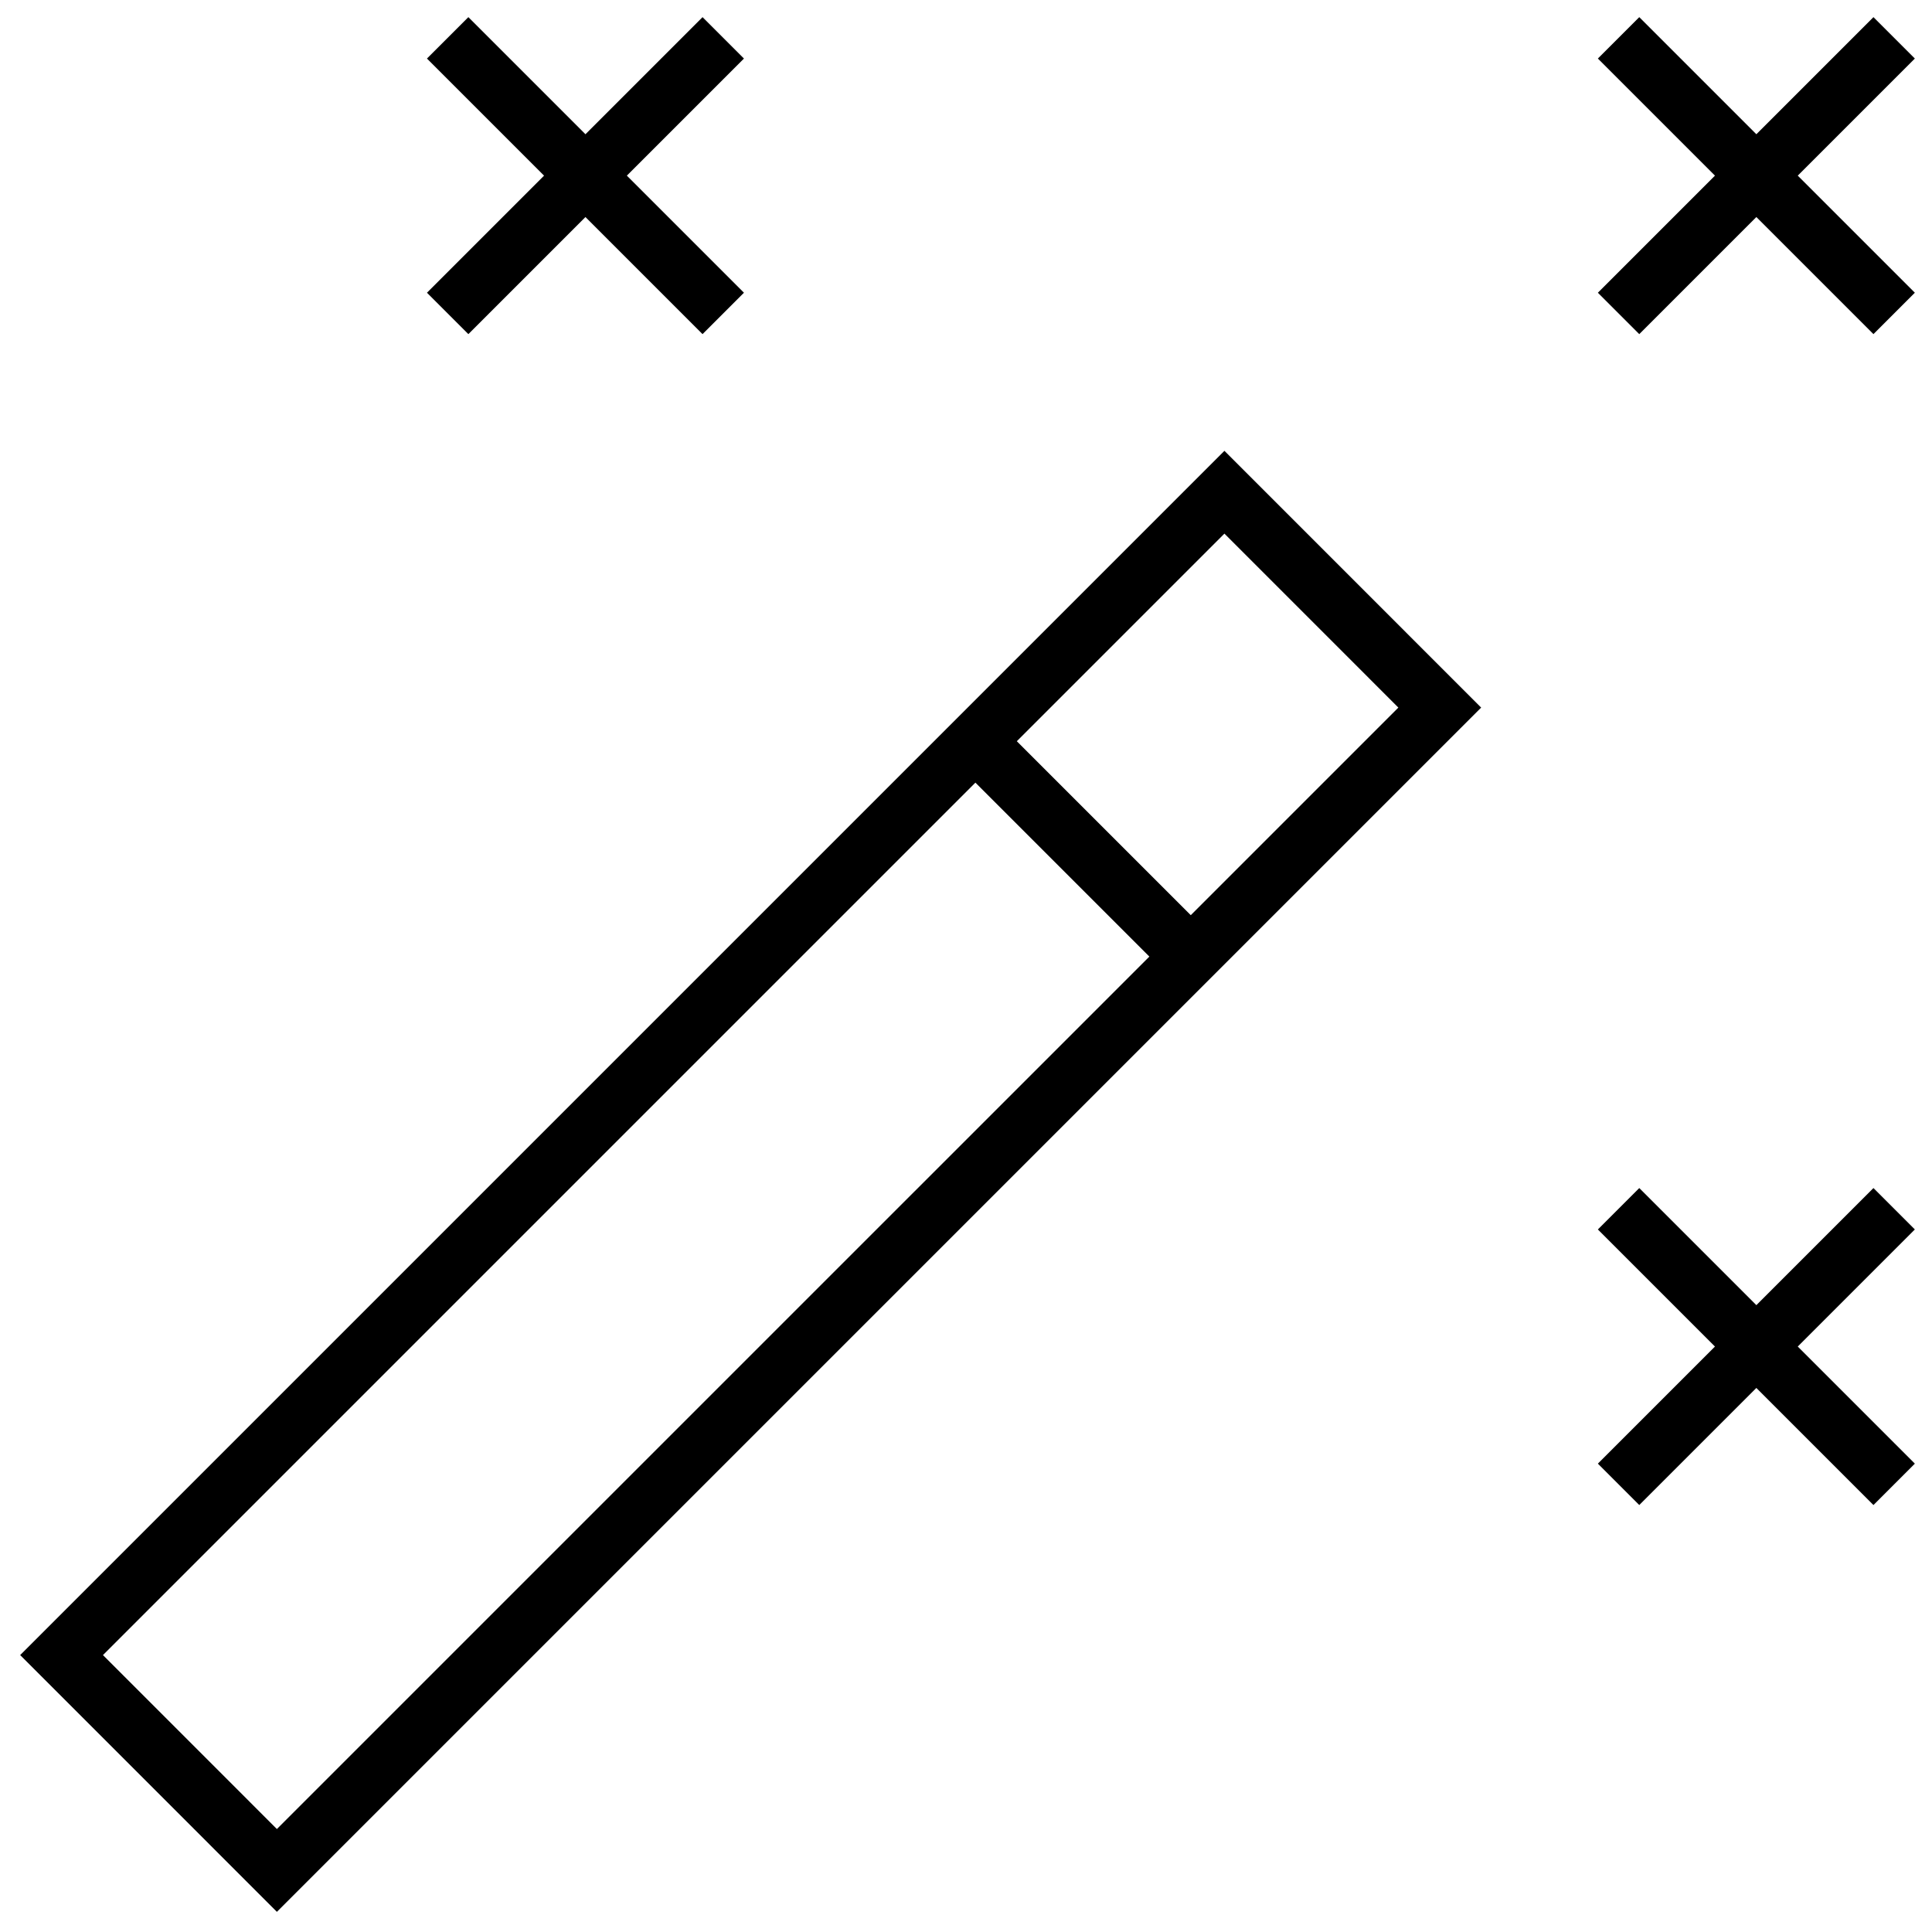
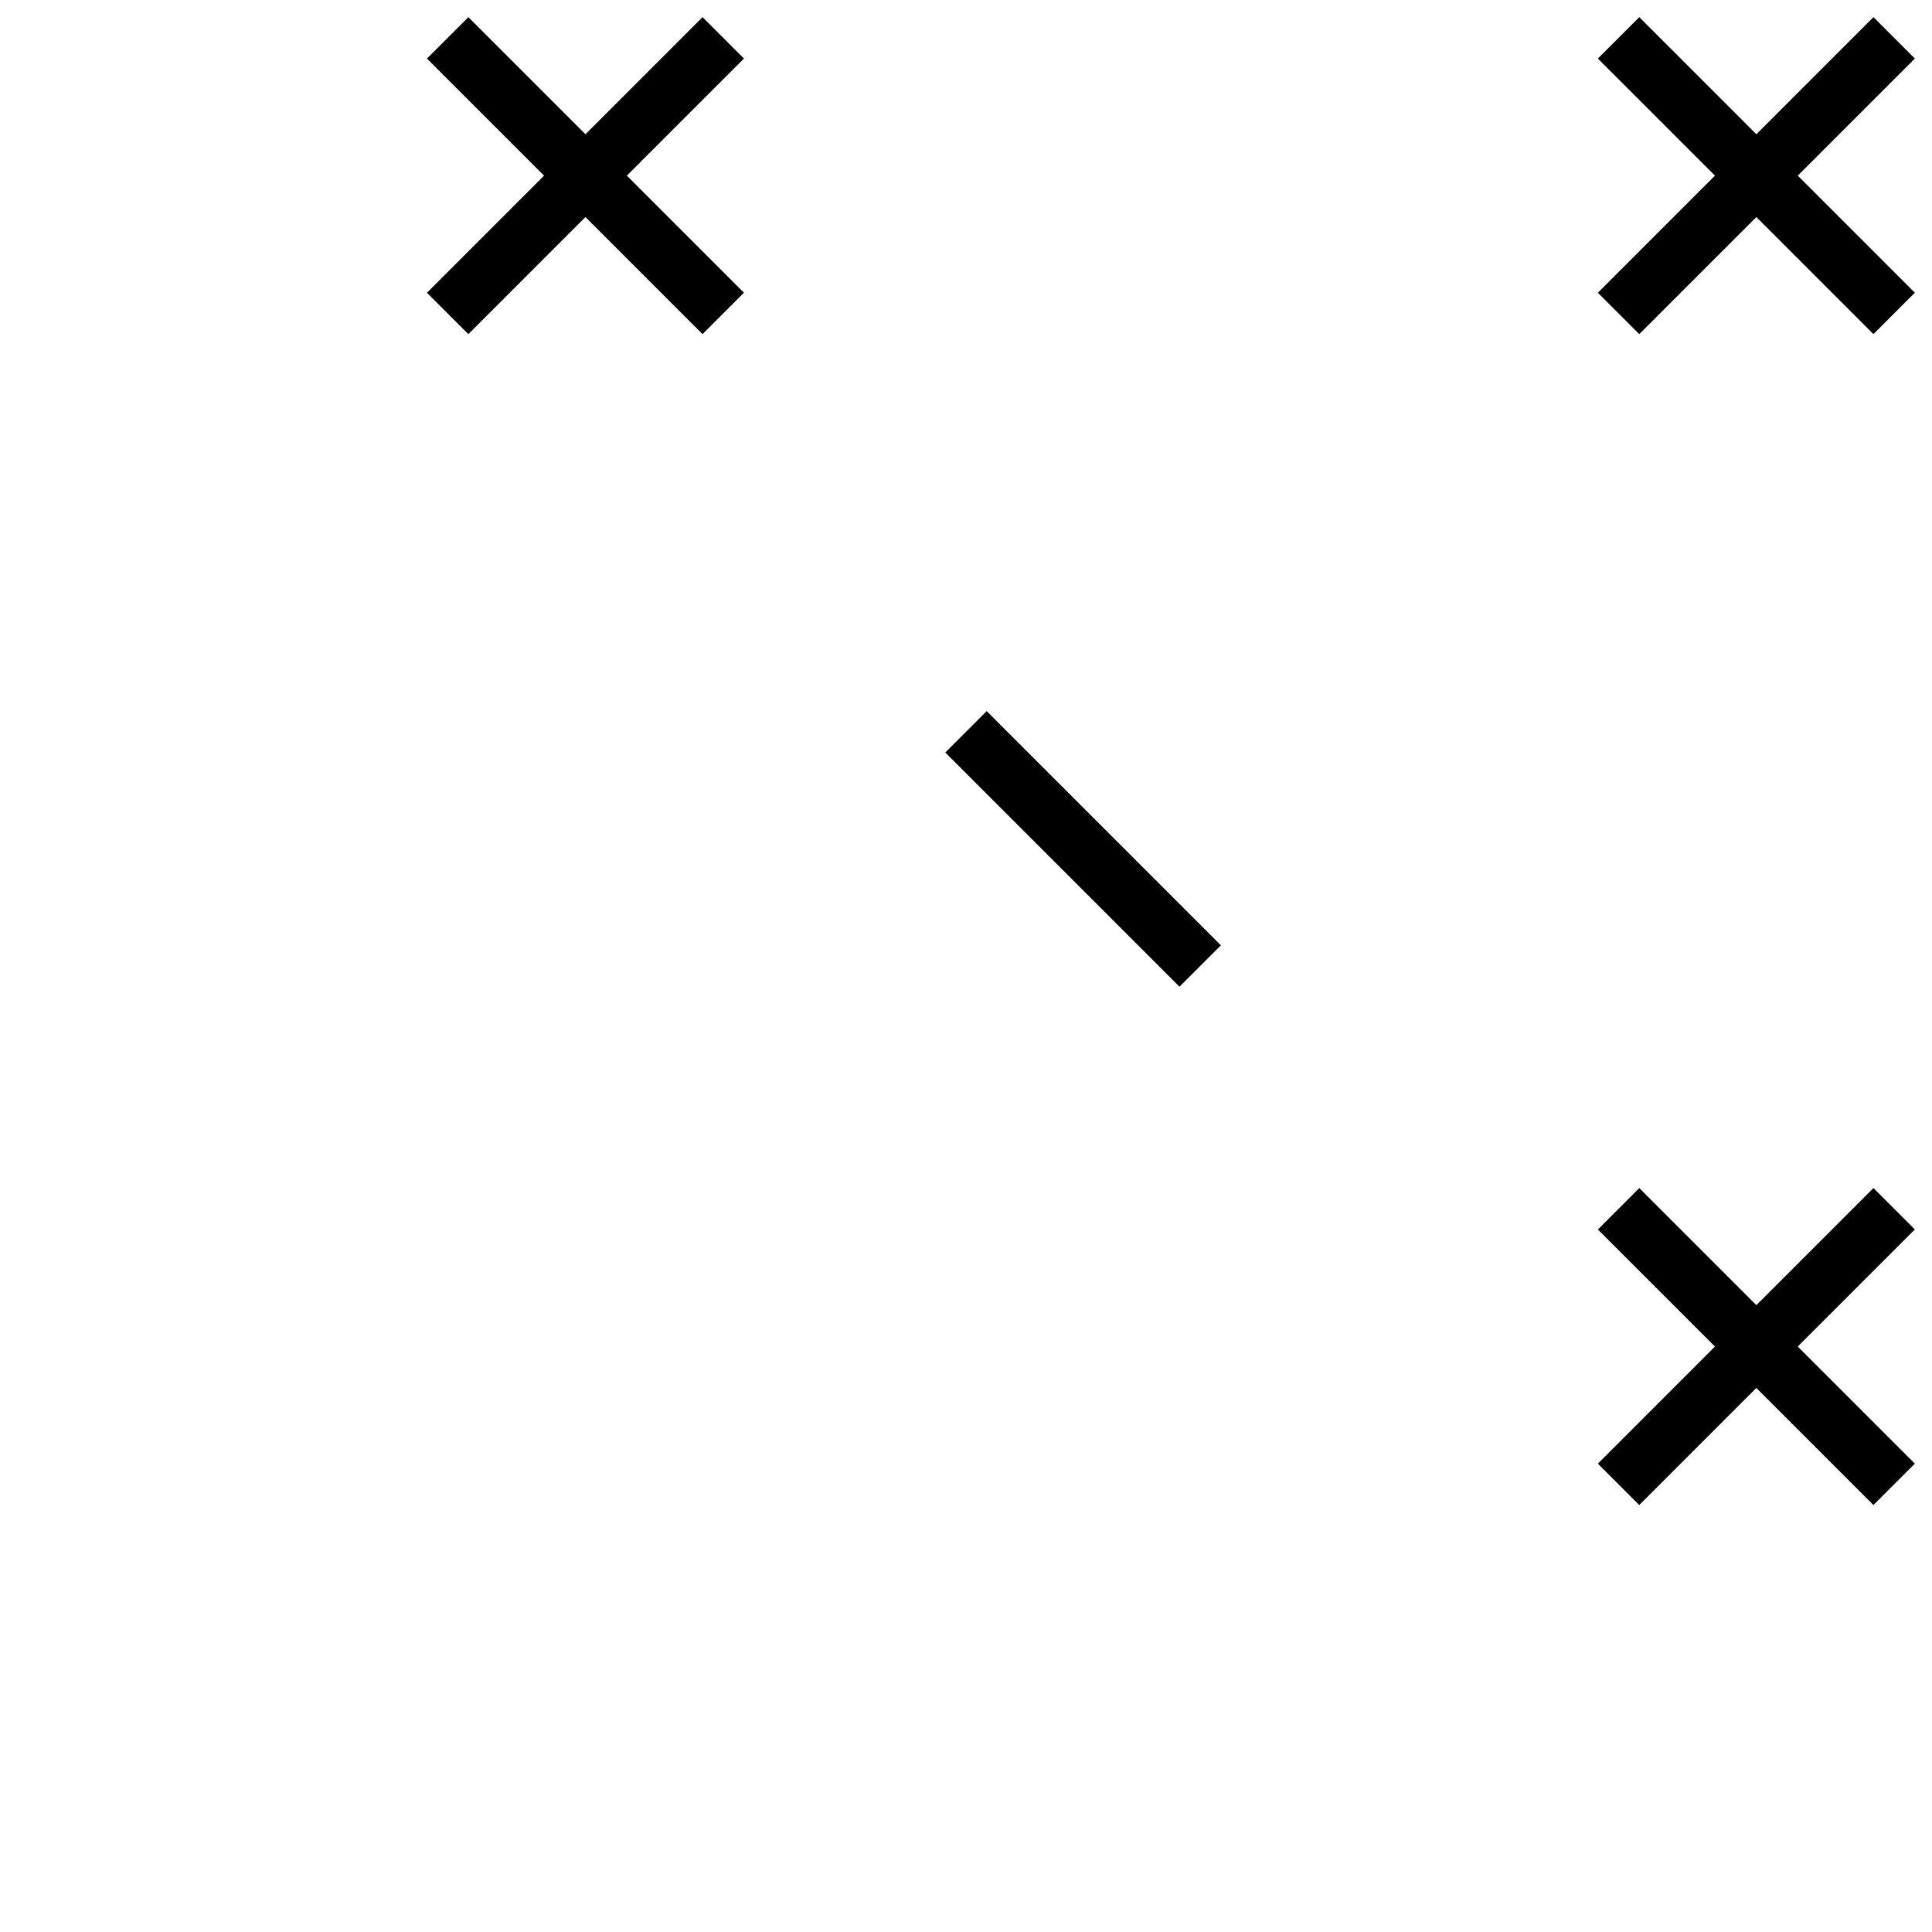
<svg xmlns="http://www.w3.org/2000/svg" width="66" height="66" viewBox="0 0 66 66">
  <g fill="none" fill-rule="evenodd" stroke="currentColor" stroke-width="2">
-     <path stroke-linecap="square" d="M2.103 56.54l39.725-39.725 7.356 7.357L9.459 63.897z" />
    <path d="M33 25l8 8" />
    <path stroke-linecap="square" d="M24 10l-8-8m8 0l-8 8m48 40l-8-8m8 0l-8 8m8-48l-8 8m0-8l8 8" />
  </g>
</svg>